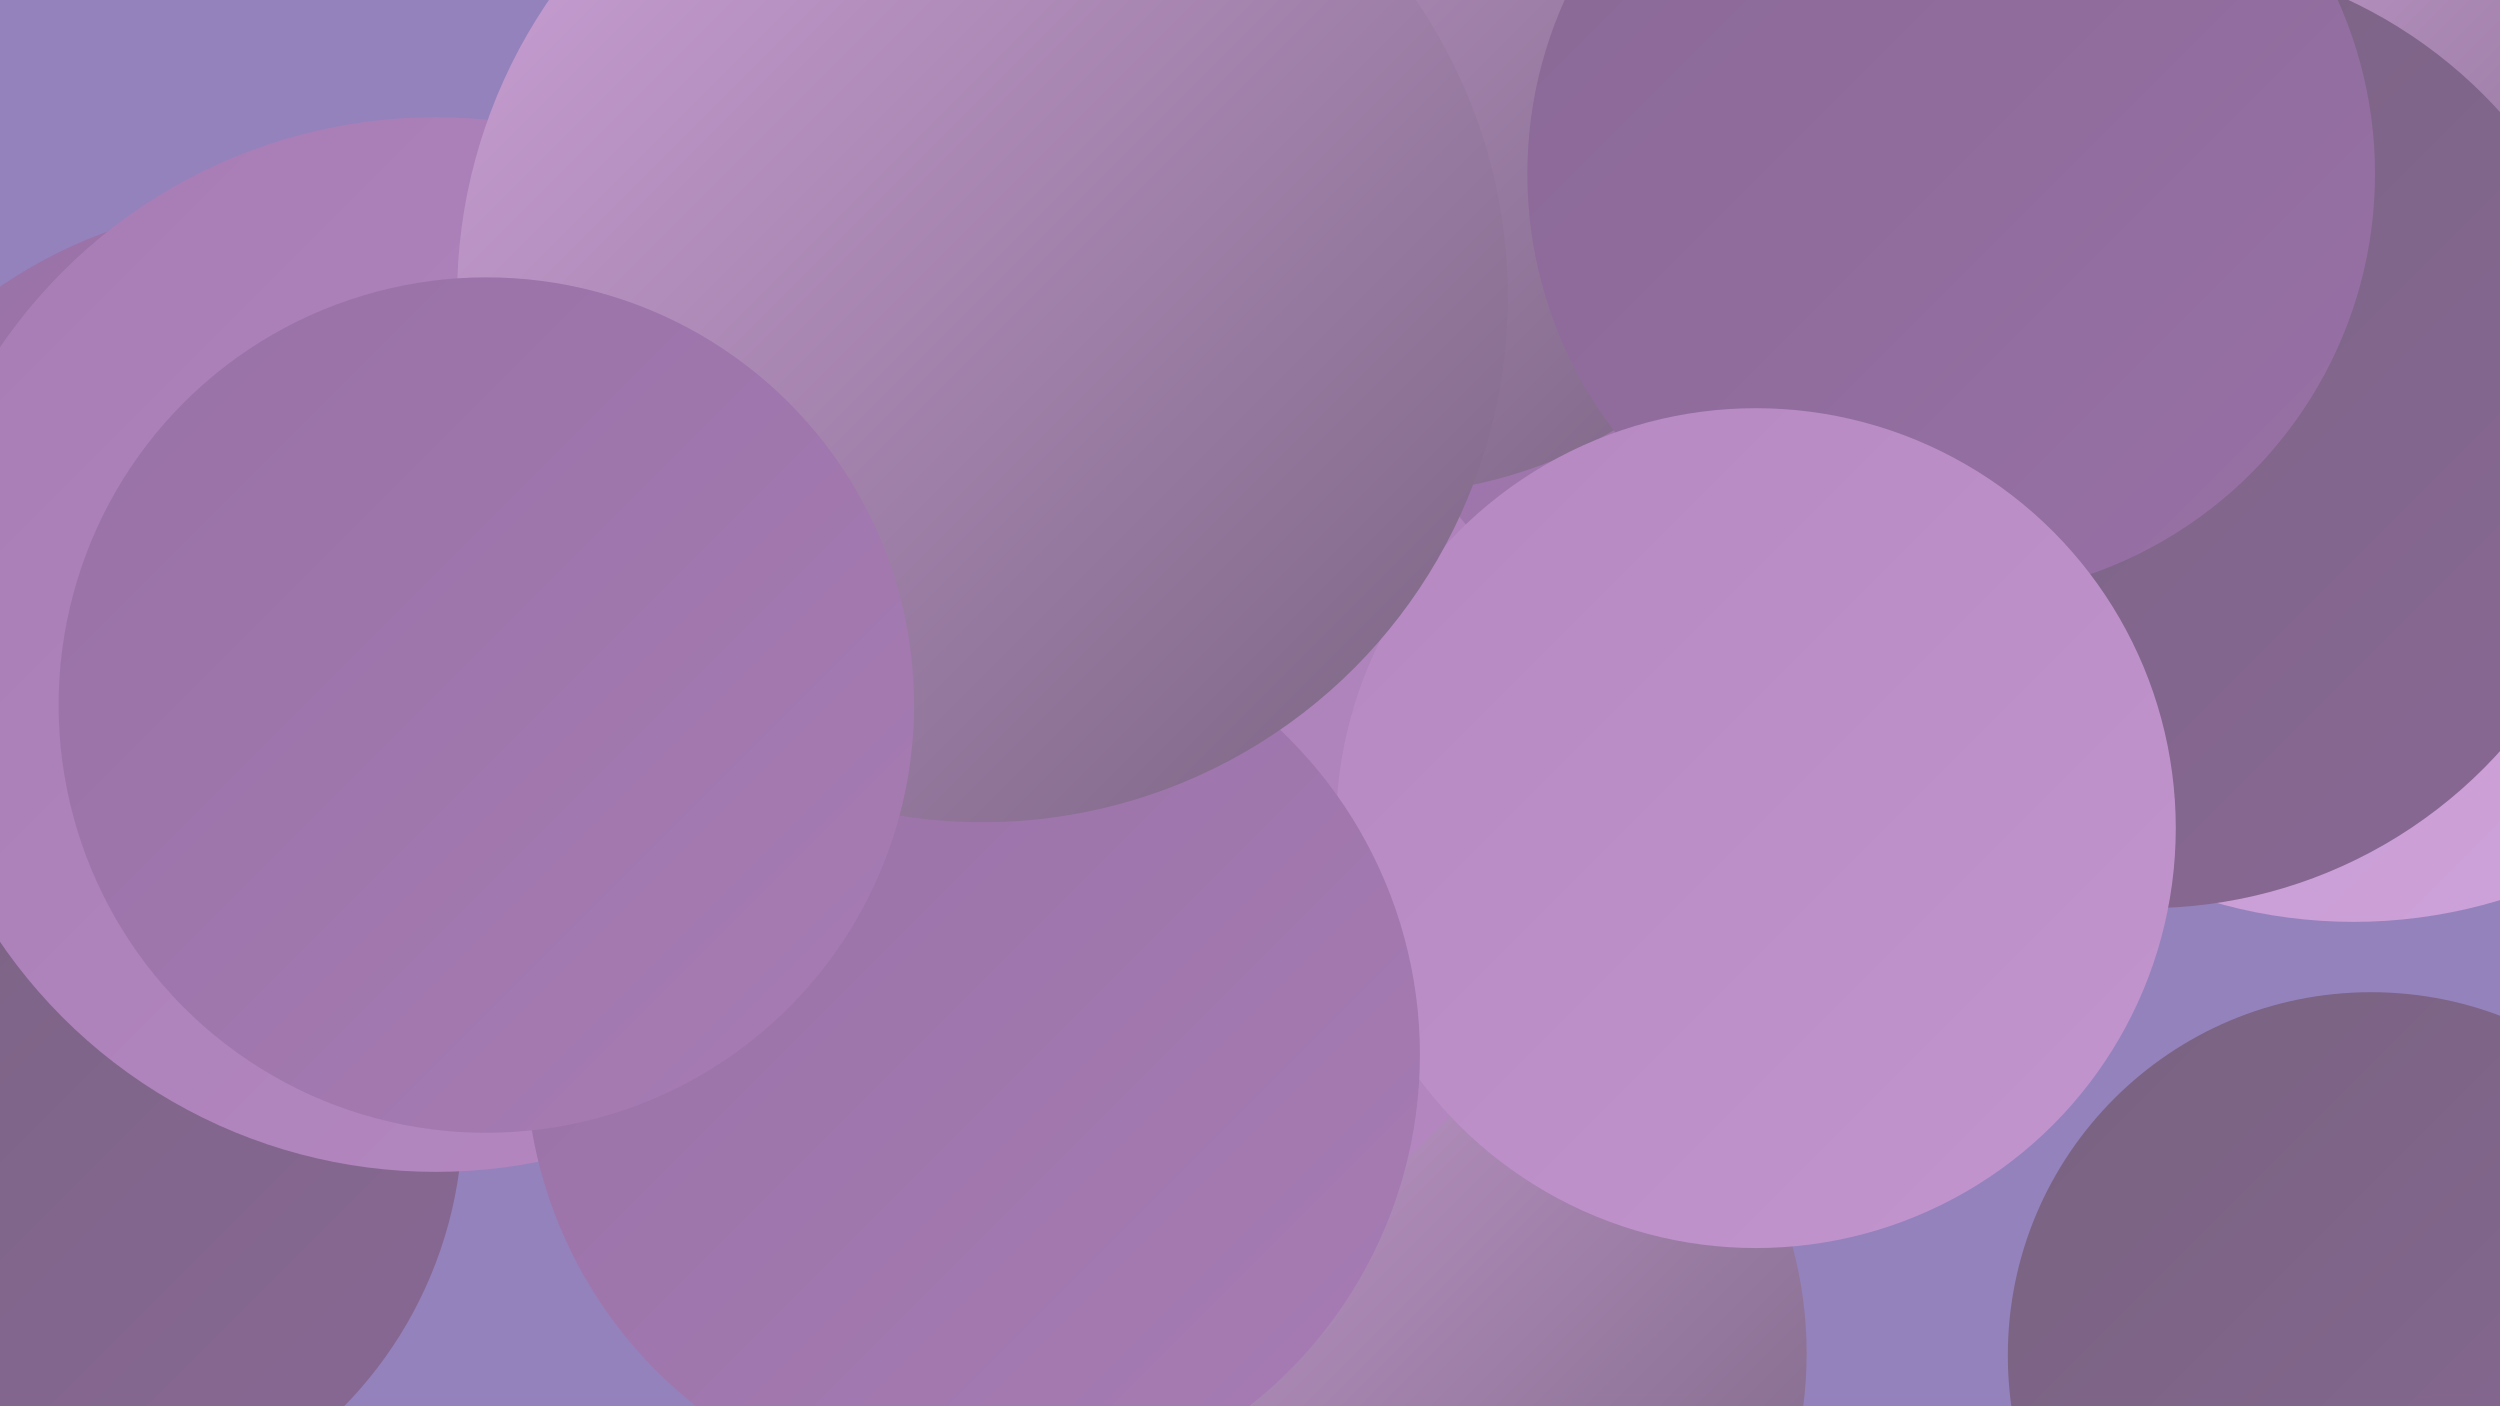
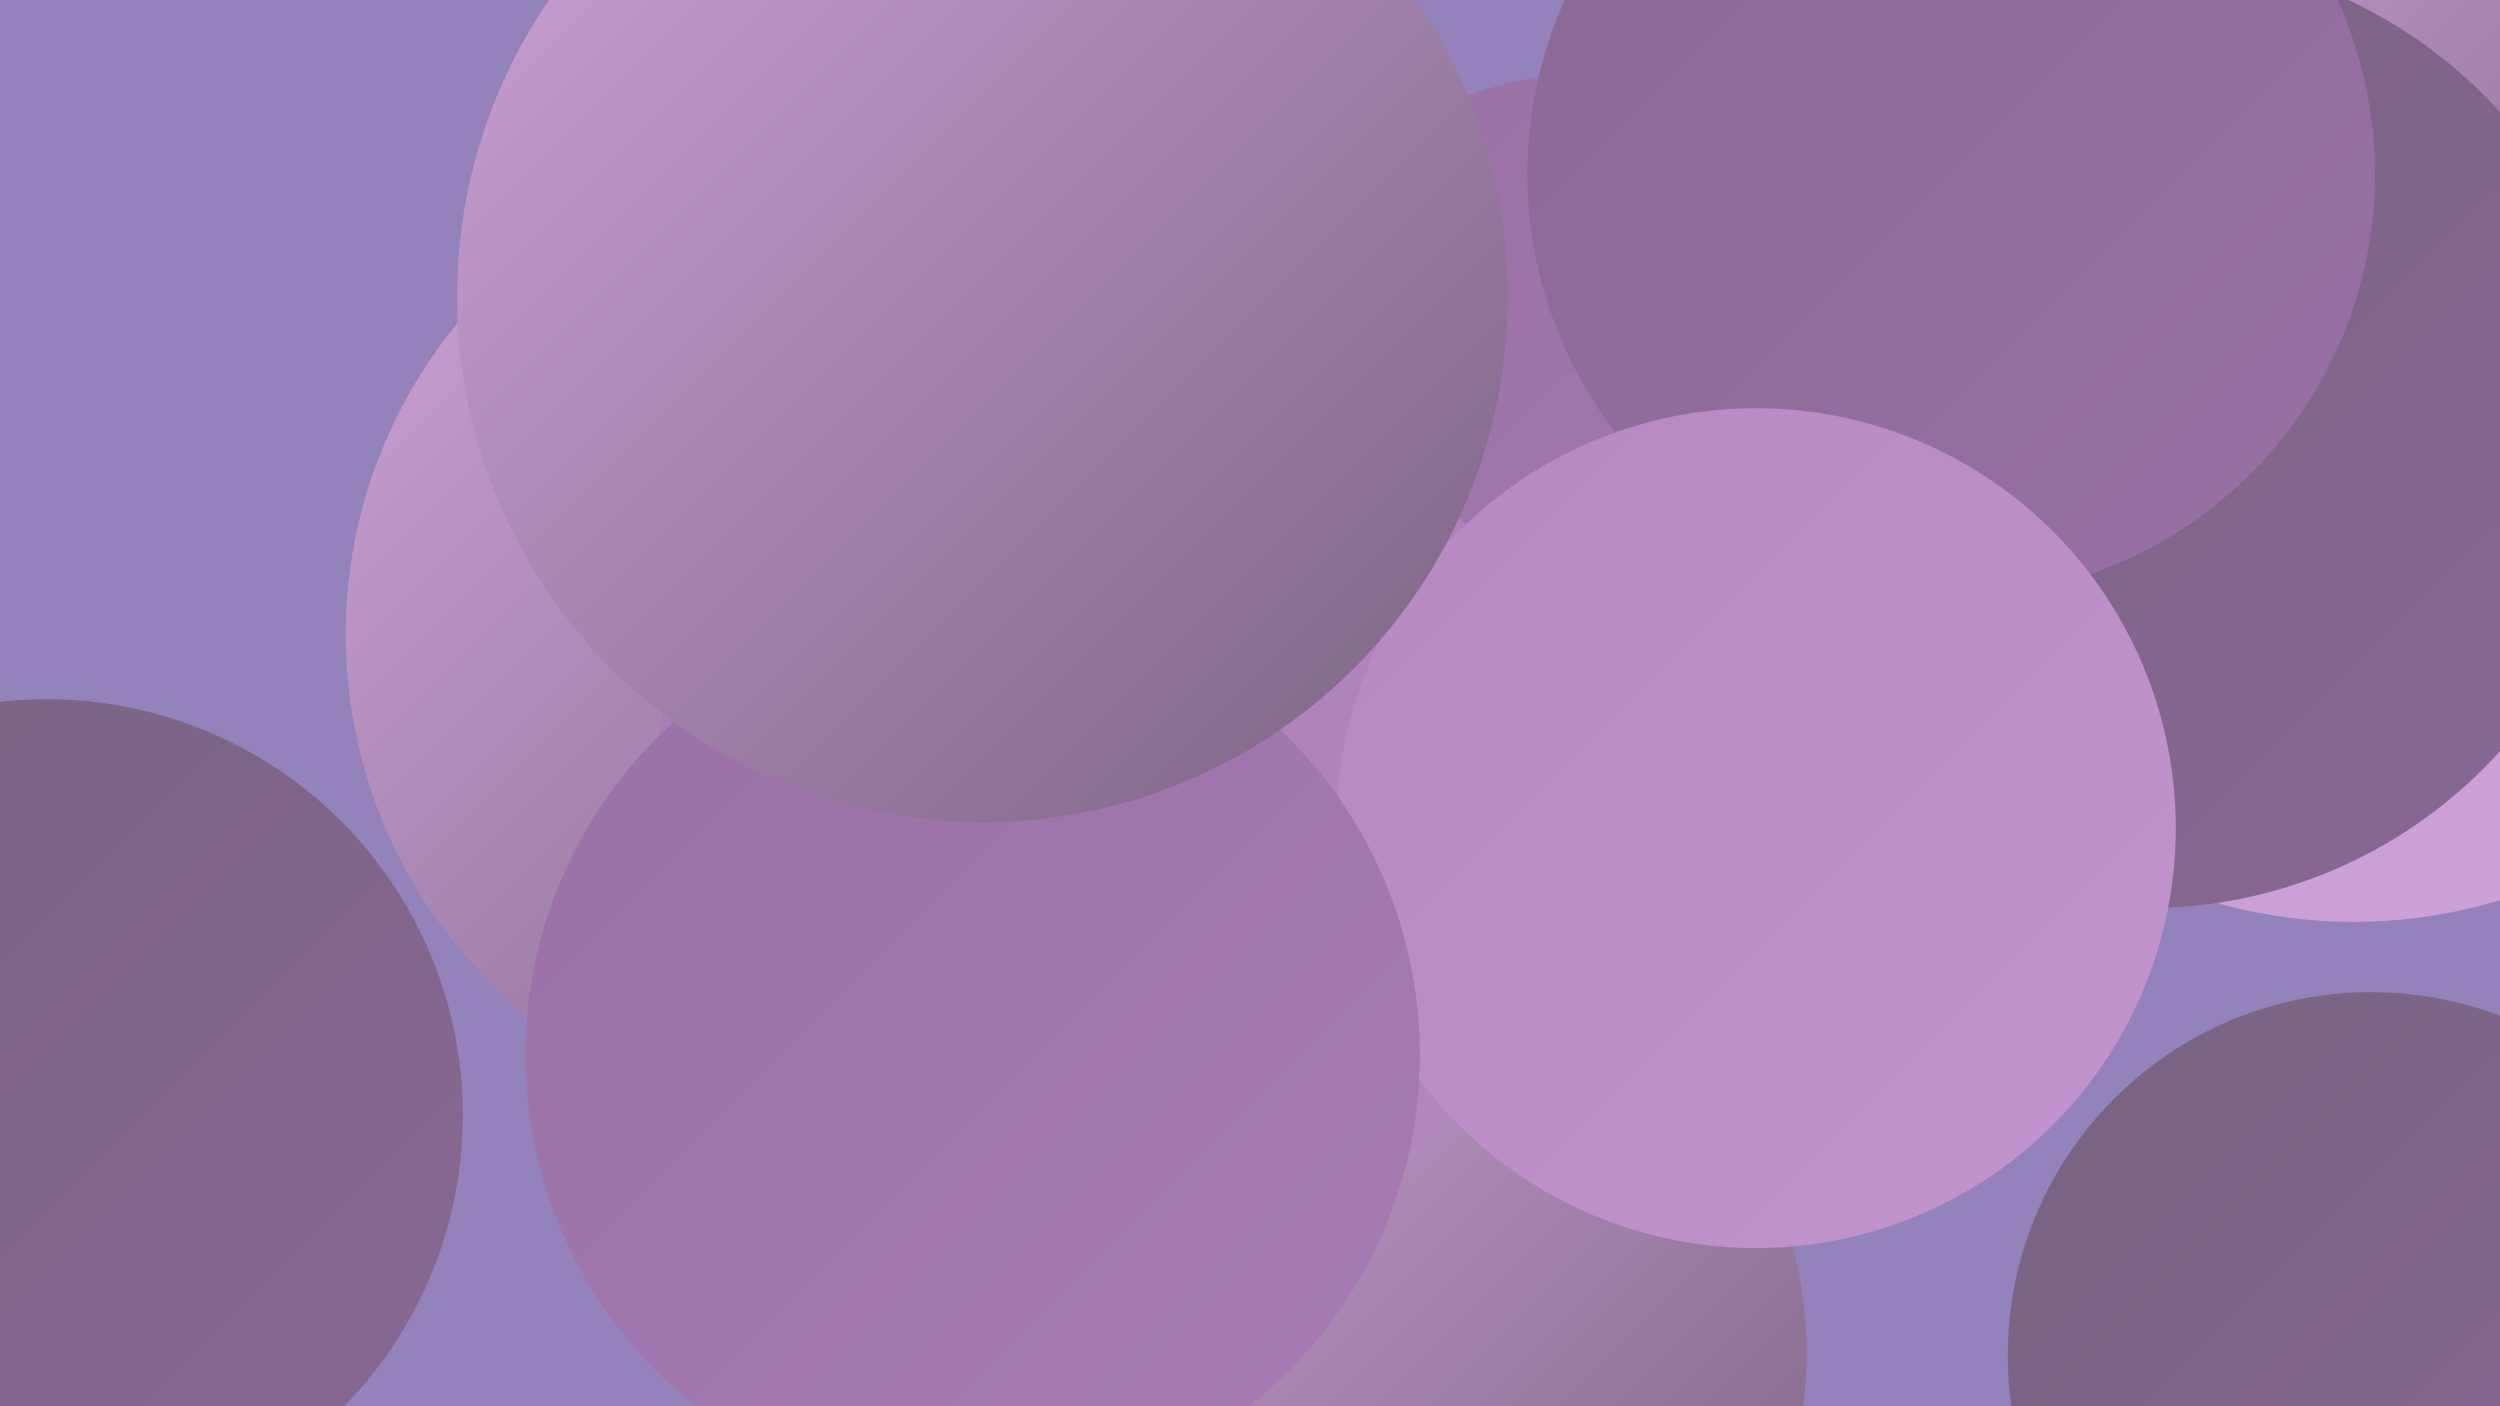
<svg xmlns="http://www.w3.org/2000/svg" width="1280" height="720">
  <defs>
    <linearGradient id="grad0" x1="0%" y1="0%" x2="100%" y2="100%">
      <stop offset="0%" style="stop-color:#786380;stop-opacity:1" />
      <stop offset="100%" style="stop-color:#896895;stop-opacity:1" />
    </linearGradient>
    <linearGradient id="grad1" x1="0%" y1="0%" x2="100%" y2="100%">
      <stop offset="0%" style="stop-color:#896895;stop-opacity:1" />
      <stop offset="100%" style="stop-color:#9871a6;stop-opacity:1" />
    </linearGradient>
    <linearGradient id="grad2" x1="0%" y1="0%" x2="100%" y2="100%">
      <stop offset="0%" style="stop-color:#9871a6;stop-opacity:1" />
      <stop offset="100%" style="stop-color:#a77cb4;stop-opacity:1" />
    </linearGradient>
    <linearGradient id="grad3" x1="0%" y1="0%" x2="100%" y2="100%">
      <stop offset="0%" style="stop-color:#a77cb4;stop-opacity:1" />
      <stop offset="100%" style="stop-color:#b588c2;stop-opacity:1" />
    </linearGradient>
    <linearGradient id="grad4" x1="0%" y1="0%" x2="100%" y2="100%">
      <stop offset="0%" style="stop-color:#b588c2;stop-opacity:1" />
      <stop offset="100%" style="stop-color:#c295cf;stop-opacity:1" />
    </linearGradient>
    <linearGradient id="grad5" x1="0%" y1="0%" x2="100%" y2="100%">
      <stop offset="0%" style="stop-color:#c295cf;stop-opacity:1" />
      <stop offset="100%" style="stop-color:#cfa3da;stop-opacity:1" />
    </linearGradient>
    <linearGradient id="grad6" x1="0%" y1="0%" x2="100%" y2="100%">
      <stop offset="0%" style="stop-color:#cfa3da;stop-opacity:1" />
      <stop offset="100%" style="stop-color:#786380;stop-opacity:1" />
    </linearGradient>
  </defs>
  <rect width="1280" height="720" fill="#9482bc" />
  <circle cx="810" cy="303" r="210" fill="url(#grad4)" />
-   <circle cx="519" cy="345" r="288" fill="url(#grad3)" />
-   <circle cx="138" cy="348" r="244" fill="url(#grad2)" />
  <circle cx="643" cy="342" r="185" fill="url(#grad1)" />
  <circle cx="827" cy="268" r="232" fill="url(#grad2)" />
  <circle cx="1205" cy="214" r="258" fill="url(#grad5)" />
  <circle cx="428" cy="325" r="251" fill="url(#grad6)" />
-   <circle cx="707" cy="19" r="234" fill="url(#grad6)" />
  <circle cx="1224" cy="98" r="205" fill="url(#grad6)" />
  <circle cx="714" cy="693" r="211" fill="url(#grad6)" />
  <circle cx="1099" cy="221" r="244" fill="url(#grad0)" />
  <circle cx="24" cy="571" r="213" fill="url(#grad0)" />
  <circle cx="1214" cy="694" r="186" fill="url(#grad0)" />
  <circle cx="999" cy="89" r="217" fill="url(#grad1)" />
  <circle cx="568" cy="415" r="234" fill="url(#grad3)" />
-   <circle cx="223" cy="330" r="270" fill="url(#grad3)" />
  <circle cx="899" cy="424" r="215" fill="url(#grad4)" />
  <circle cx="498" cy="540" r="229" fill="url(#grad2)" />
  <circle cx="503" cy="152" r="269" fill="url(#grad6)" />
-   <circle cx="249" cy="361" r="219" fill="url(#grad2)" />
</svg>